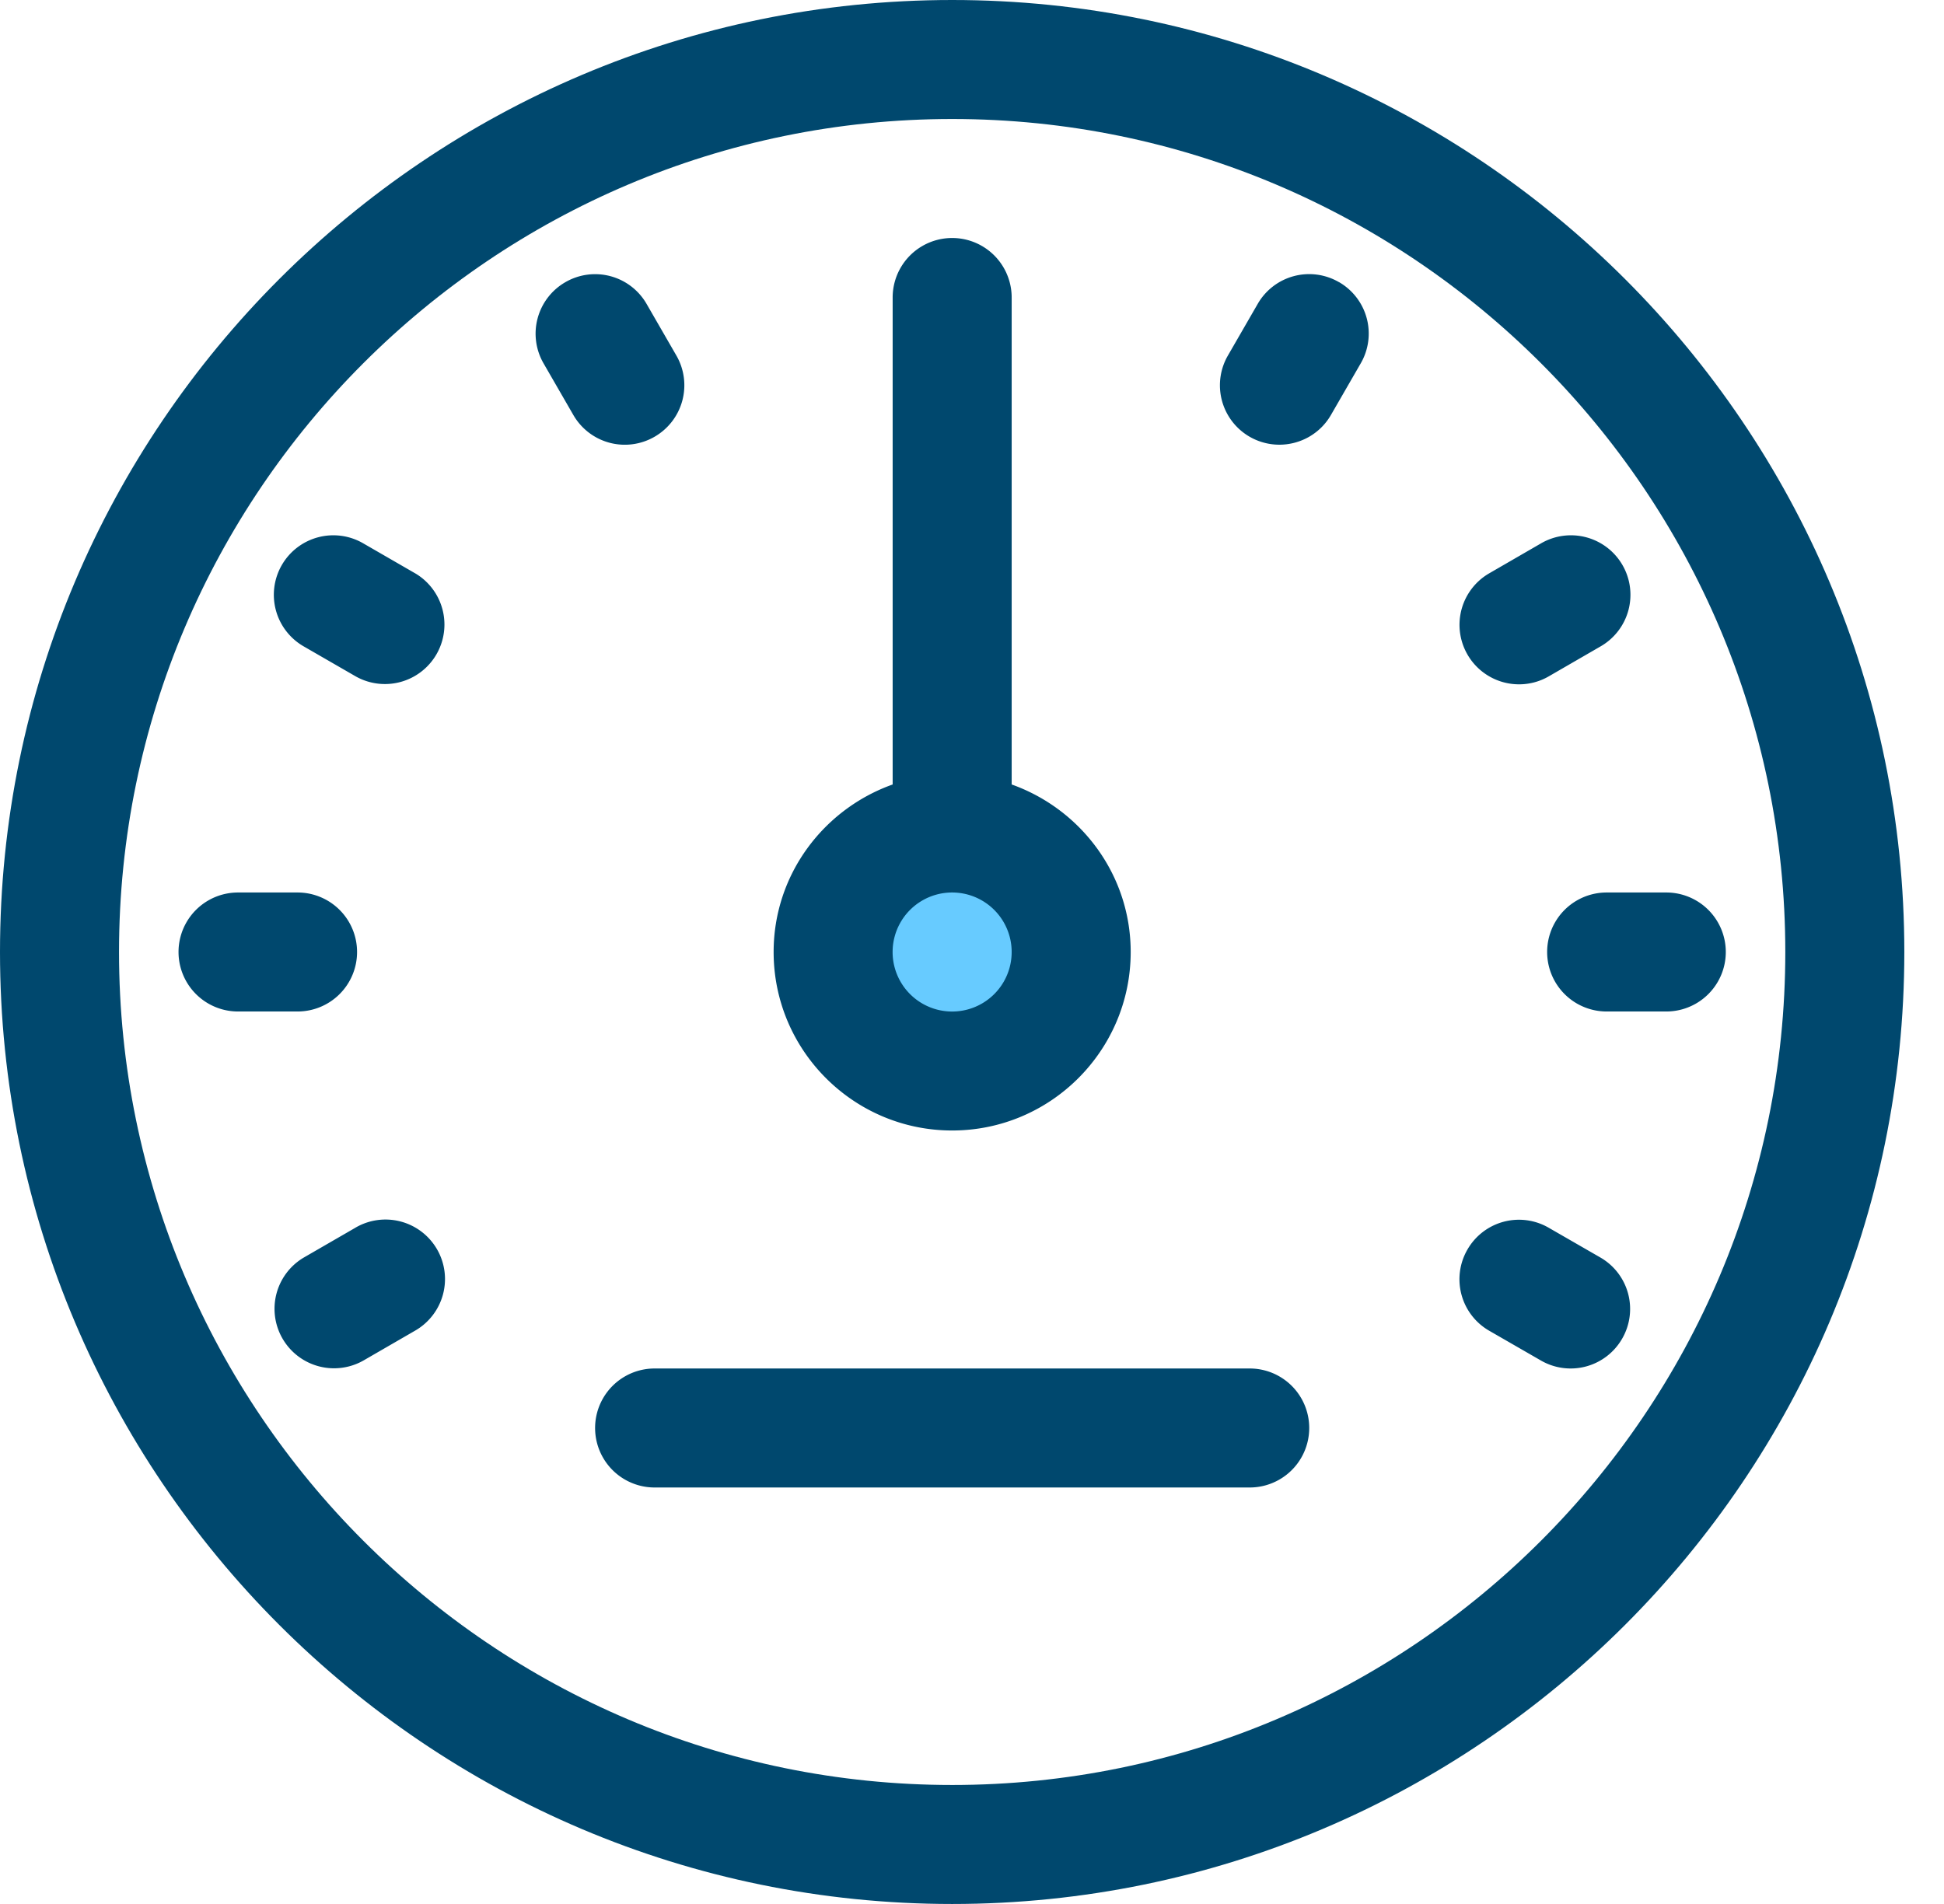
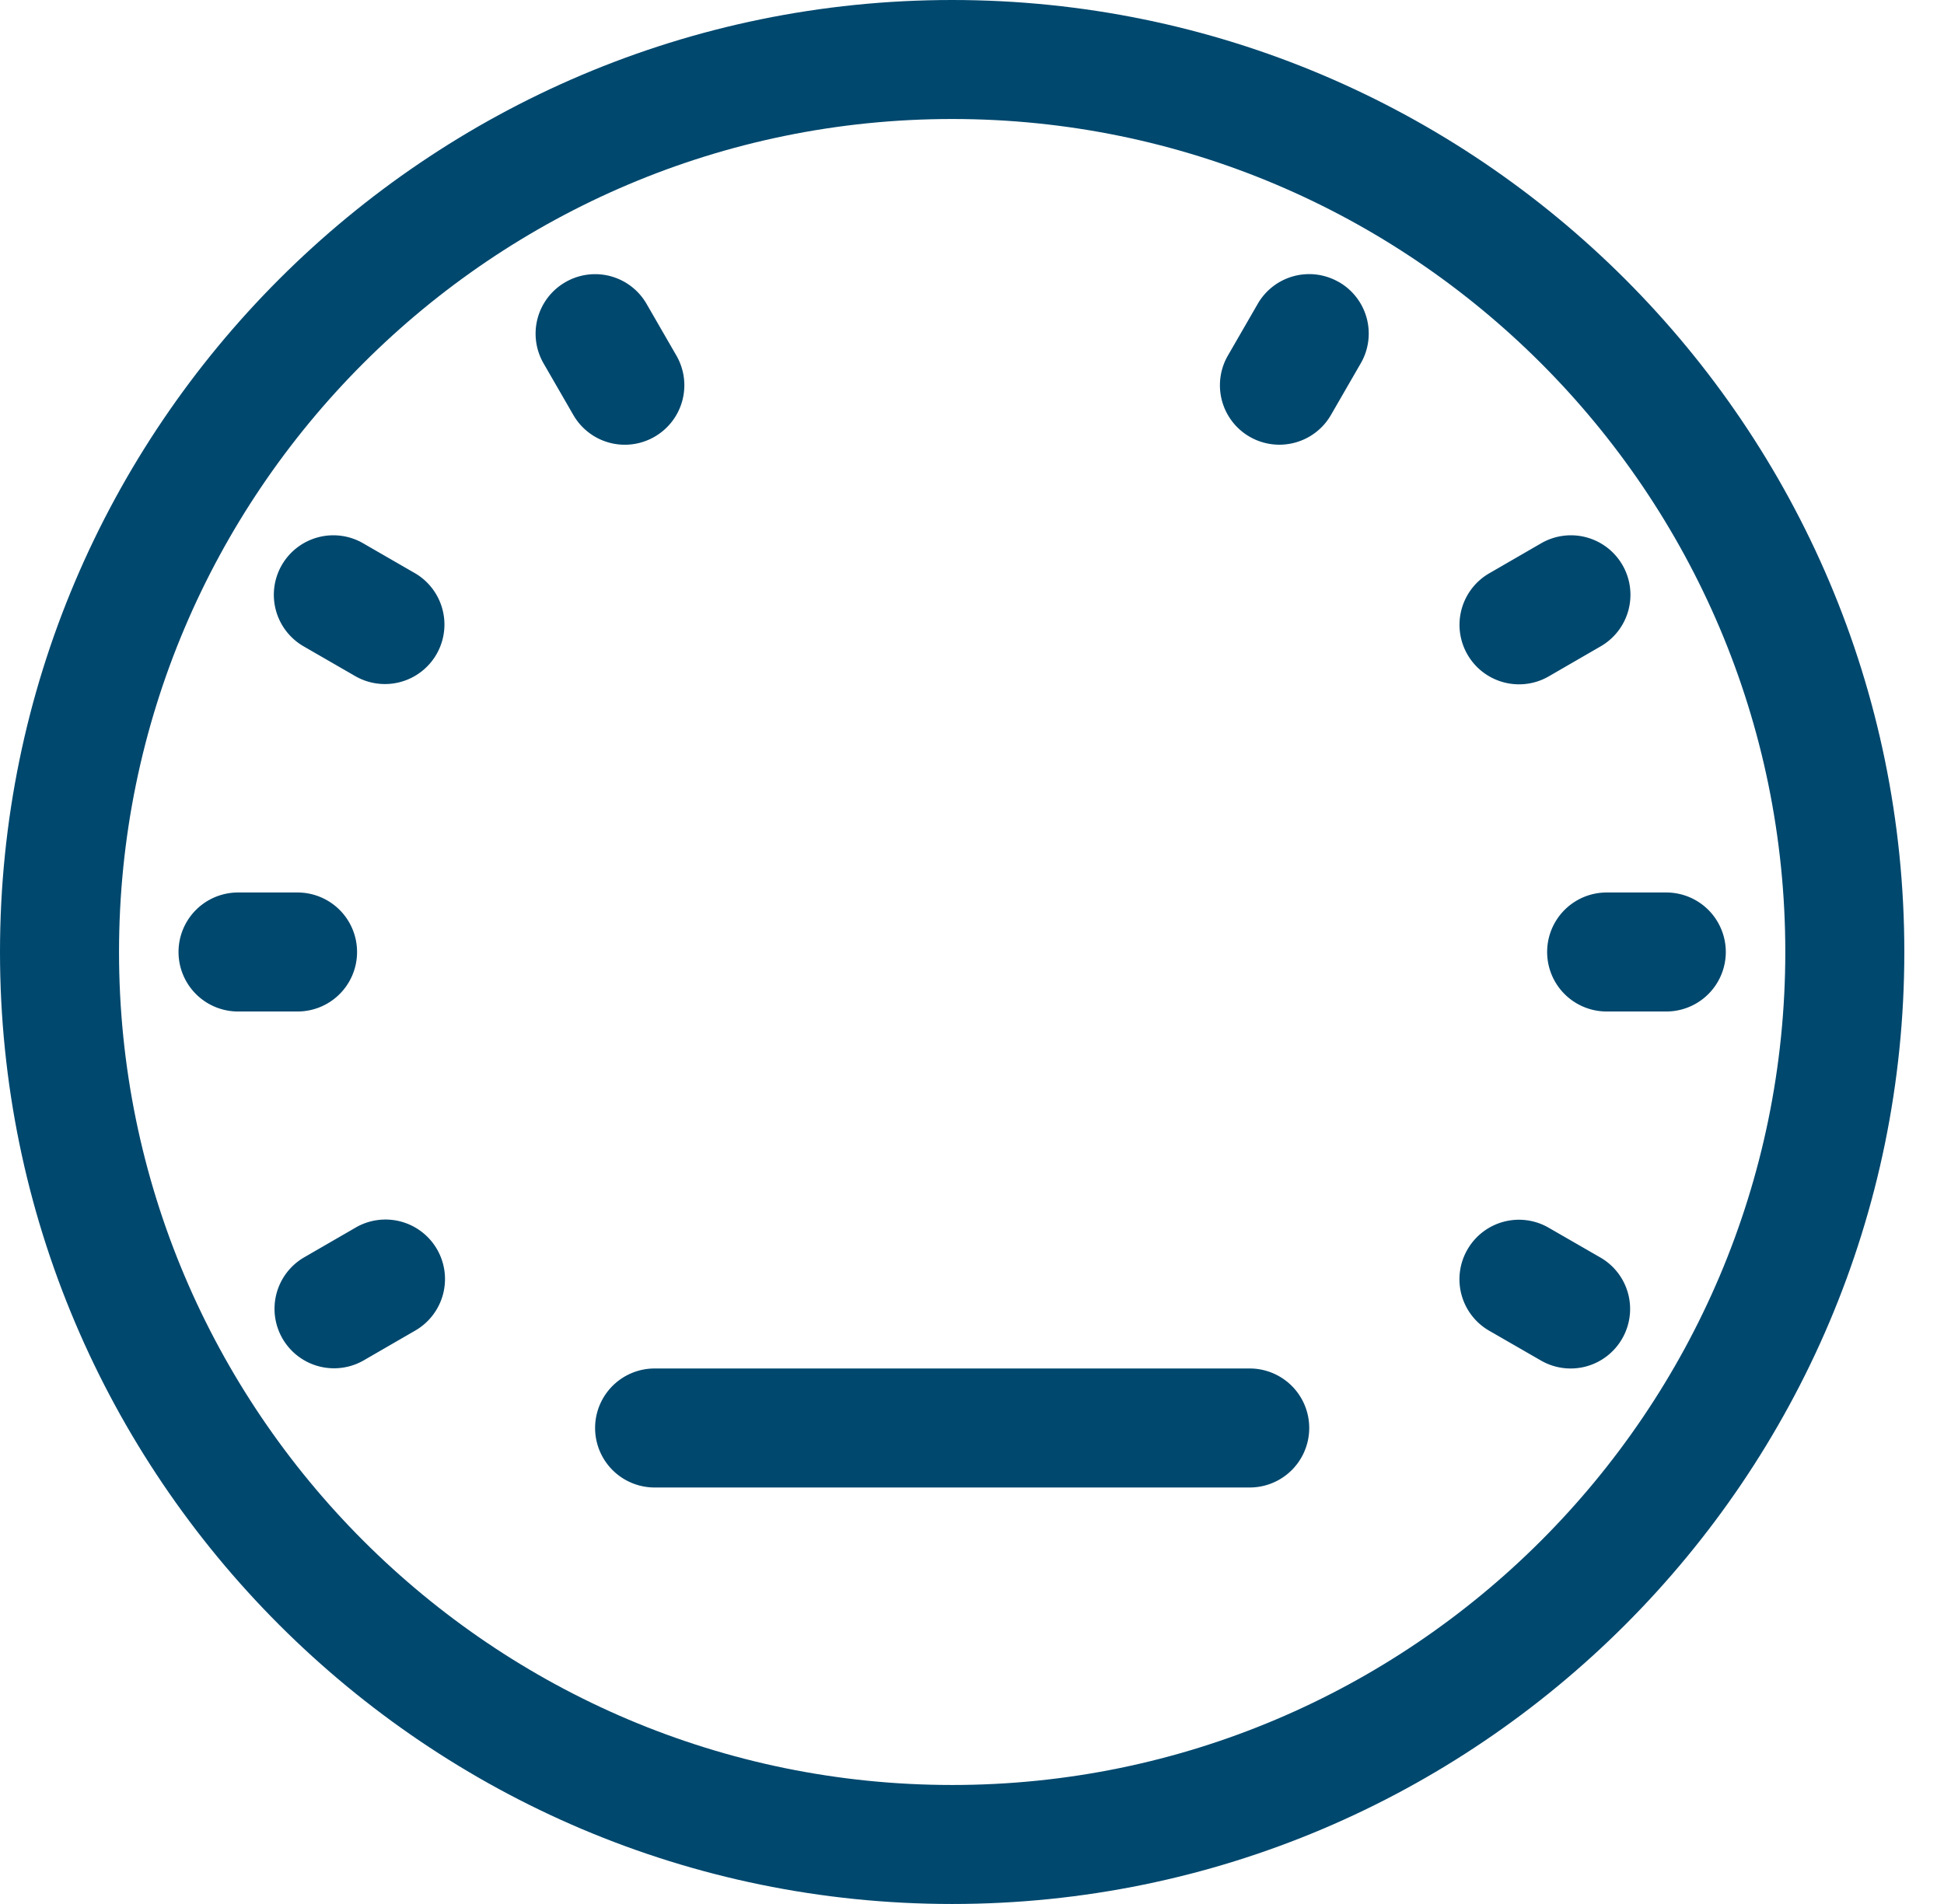
<svg xmlns="http://www.w3.org/2000/svg" width="49" height="48" viewBox="0 0 49 48" version="1.1">
  <g fill-rule="nonzero" id="dashboard" stroke="none" stroke-width="1" fill="none">
    <path d="M24 0C10.766 0 0 10.766 0 24s10.766 24 24 24 24-10.766 24-24S37.234 0 24 0zm0 45C12.42 45 3 35.58 3 24S12.42 3 24 3s21 9.42 21 21-9.42 21-21 21z" id="Shape" fill="#00486E" />
-     <path d="M24 28.5c2.482 0 4.5-2.018 4.5-4.5 0-1.953-1.259-3.602-3-4.223V7.5a1.5 1.5 0 10-3 0v12.277c-1.741.62-3 2.27-3 4.223 0 2.482 2.018 4.5 4.5 4.5z" id="Shape" fill="#00486E" />
    <path d="M9 24a1.5 1.5 0 00-1.5-1.5H6a1.5 1.5 0 100 3h1.5A1.5 1.5 0 009 24zm-.041 6.951l-1.298.75a1.5 1.5 0 001.5 2.598l1.297-.75a1.5 1.5 0 10-1.5-2.598zM31.5 34.5h-15a1.5 1.5 0 100 3h15a1.5 1.5 0 100-3zM10.46 14.451l-1.299-.75a1.5 1.5 0 10-1.5 2.598l1.3.75a1.5 1.5 0 001.5-2.598zm6.038-3.44a1.498 1.498 0 00.551-2.047l-.75-1.3a1.496 1.496 0 00-2.047-.551 1.498 1.498 0 00-.551 2.048l.75 1.3a1.497 1.497 0 002.047.55zm17.25-3.899a1.496 1.496 0 00-2.047.55l-.75 1.3a1.498 1.498 0 001.297 2.249c.519 0 1.024-.27 1.301-.752l.75-1.3a1.498 1.498 0 00-.55-2.048zm4.542 10.14c.255 0 .513-.065.748-.201l1.3-.752a1.5 1.5 0 10-1.5-2.598l-1.3.752a1.5 1.5 0 00.752 2.799zM42 22.5h-1.503a1.5 1.5 0 100 3H42a1.5 1.5 0 100-3zm-1.663 9.201l-1.302-.75a1.497 1.497 0 00-2.047.55 1.497 1.497 0 00.55 2.048l1.302.75a1.497 1.497 0 002.047-.55 1.497 1.497 0 00-.55-2.048z" id="Path" fill="#00486E" />
-     <path d="M24 22.5a1.5 1.5 0 11-.001 3.001A1.5 1.5 0 0124 22.5z" id="Path" fill="#67CBFF" />
  </g>
</svg>